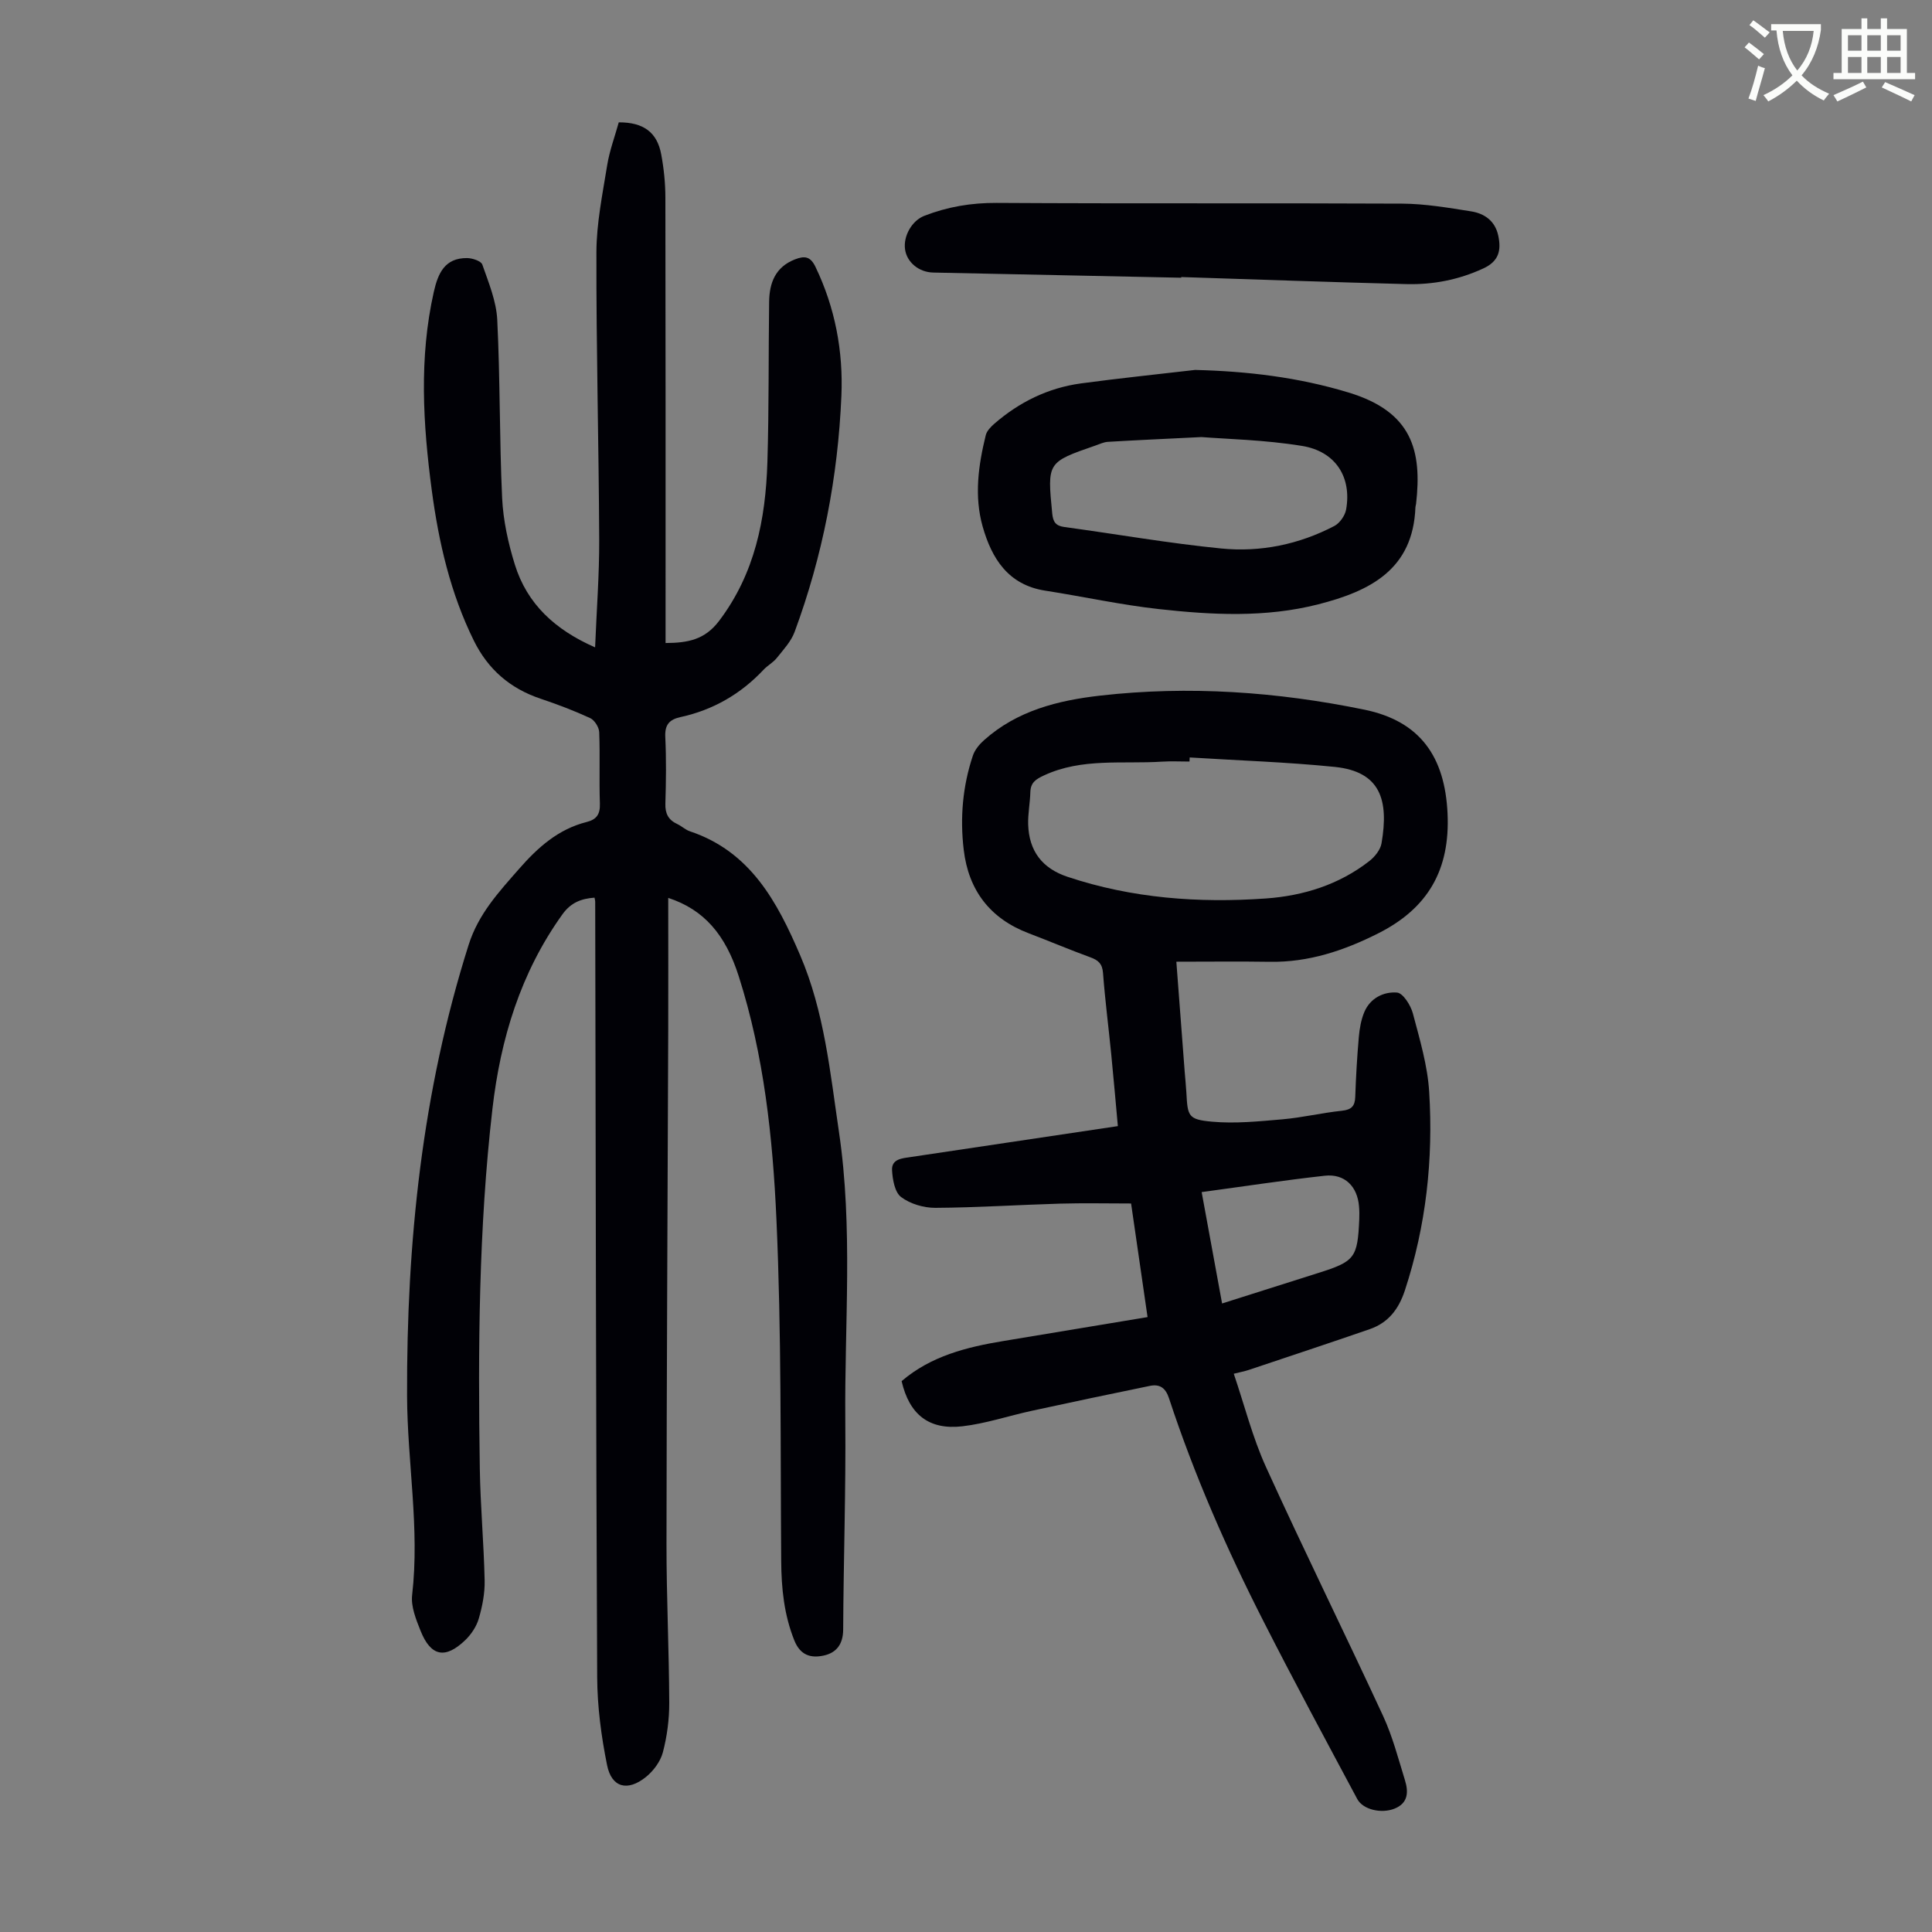
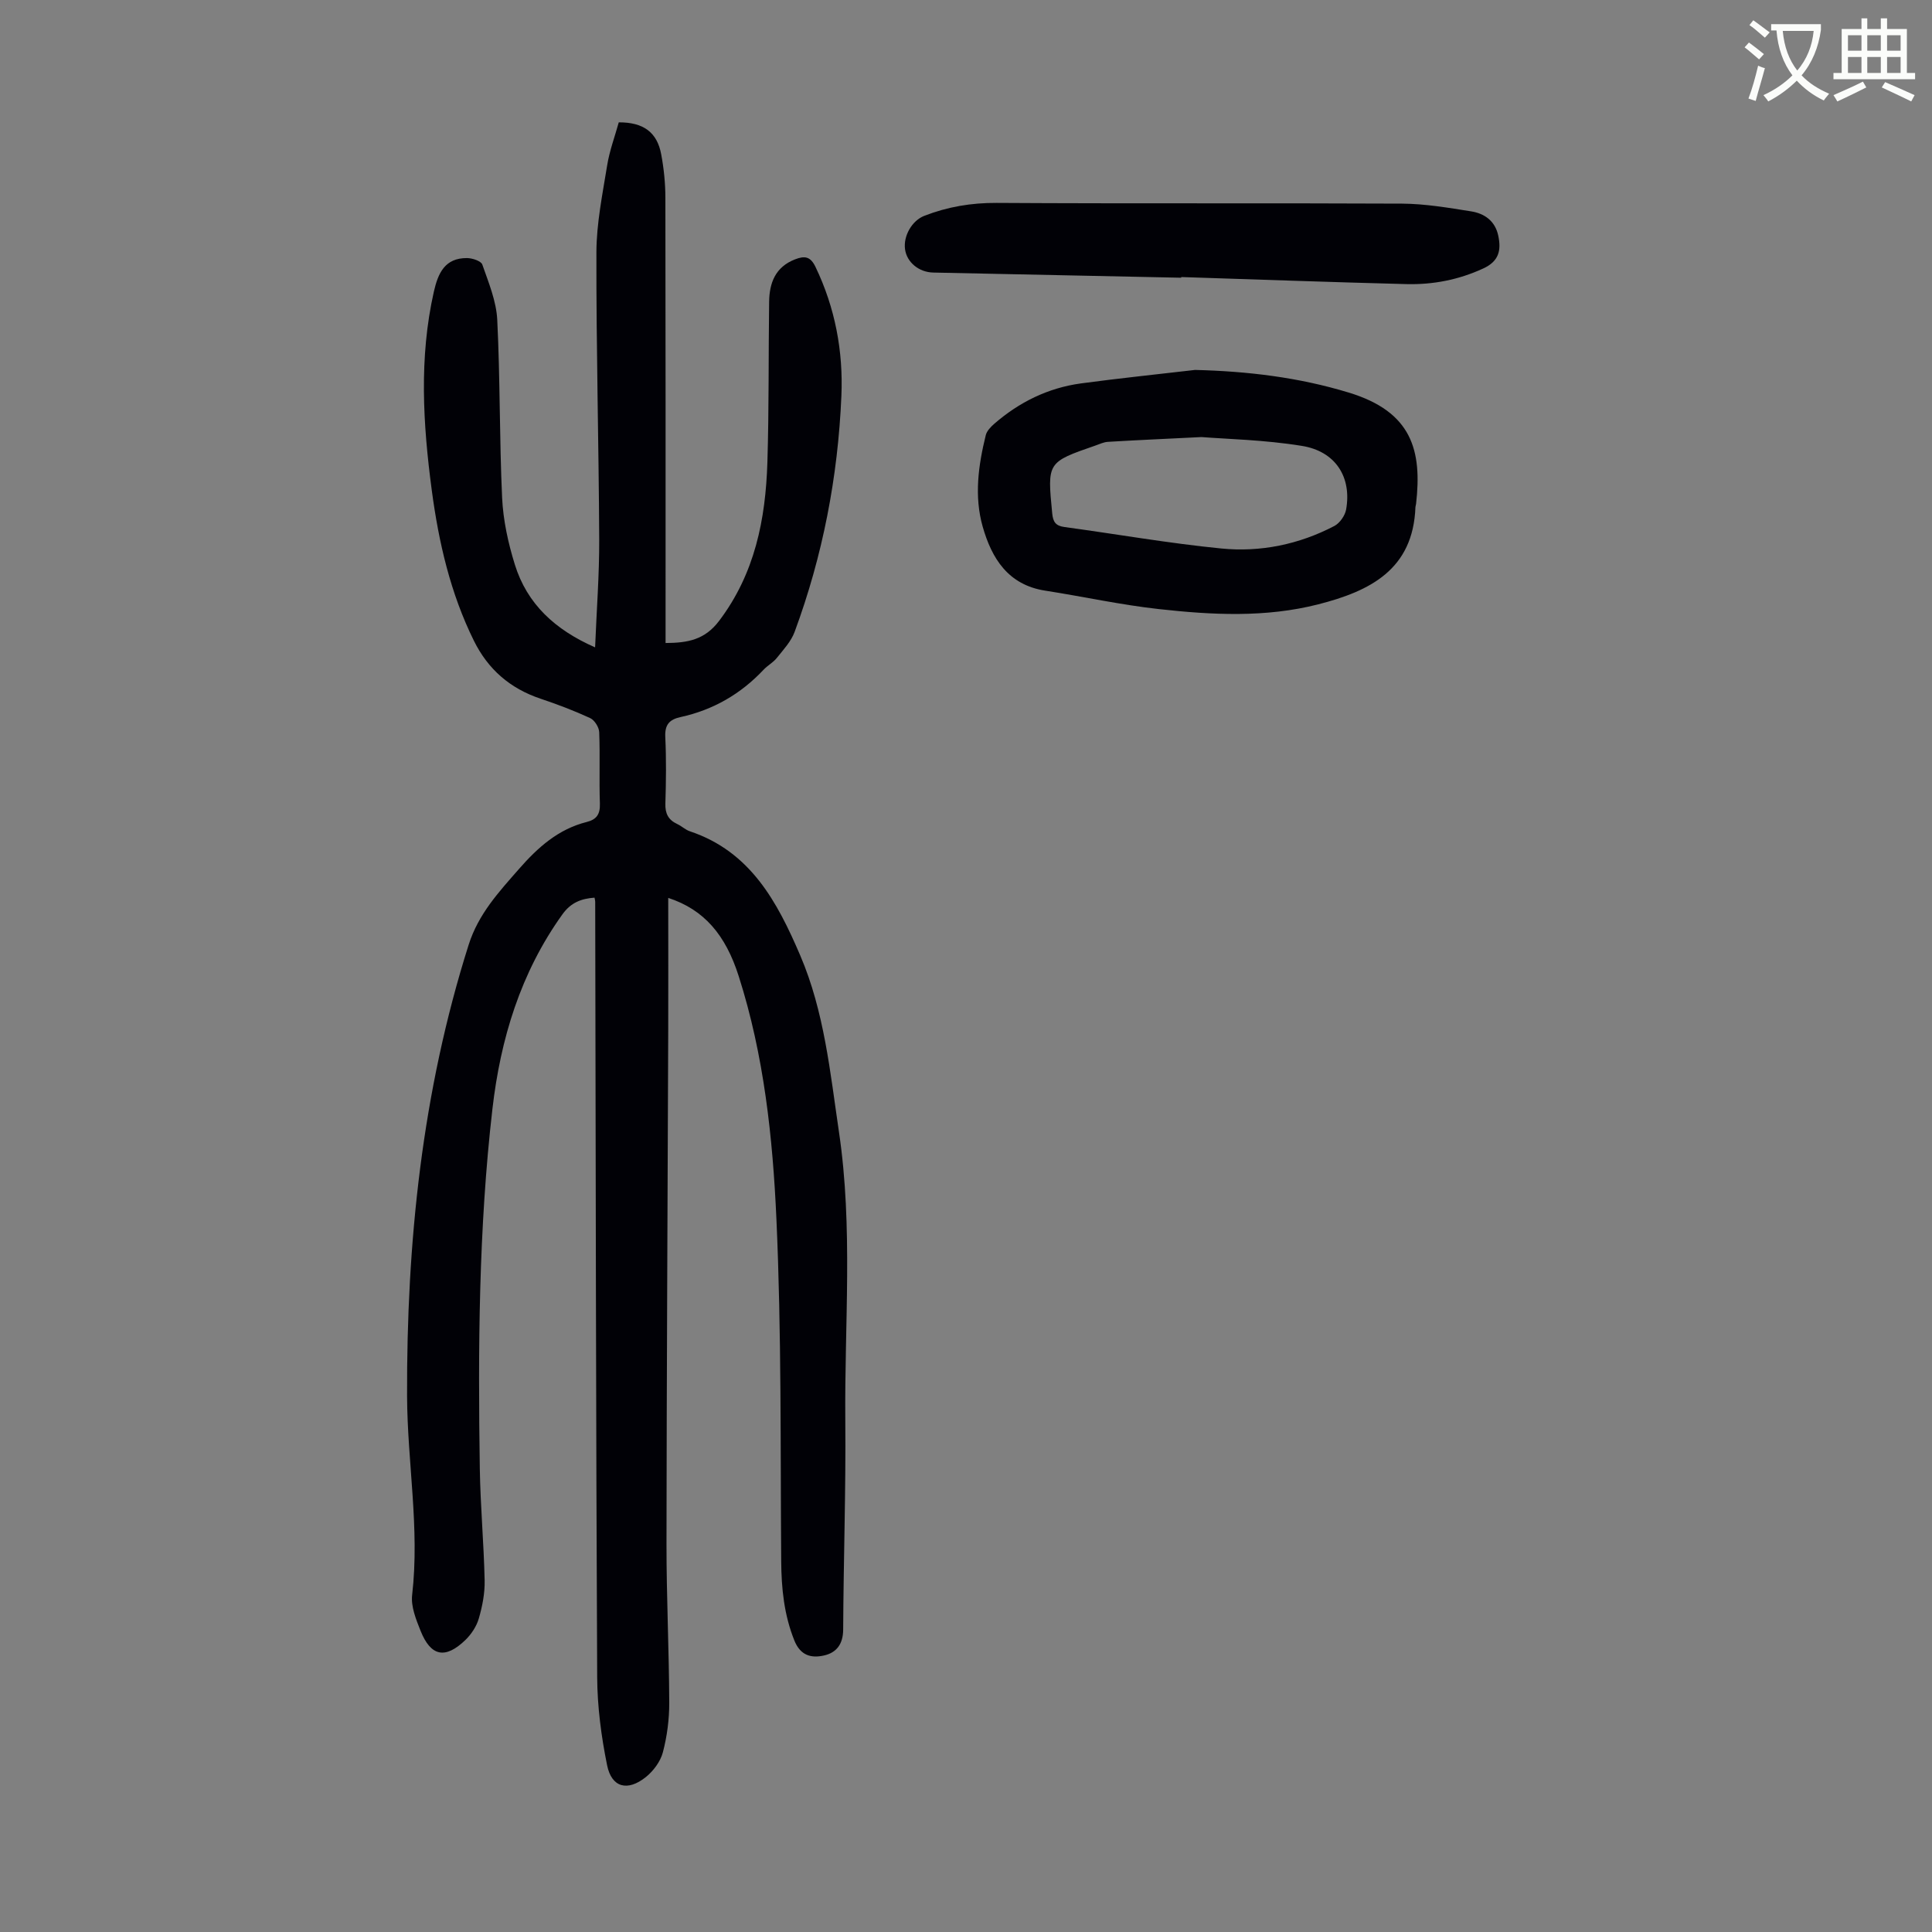
<svg xmlns="http://www.w3.org/2000/svg" enable-background="new 0 0 400 400" viewBox="0 0 400 400">
  <rect x="0" y="0" width="400" height="400" fill="#808080" stroke="none" />
  <path d="m362.1 8.8c1.1.8 2.1 1.6 3.1 2.4l-1 1.1c-1.3-1.1-2.3-2-3-2.5zm1.9 4.8c.5.2.9.4 1.4.5-.6 2.3-1.3 4.5-1.9 6.8l-1.5-.5c.8-2.1 1.4-4.3 2-6.8zm-1-9.4c1.3.9 2.4 1.8 3.4 2.5l-1 1.1c-1.4-1.2-2.4-2.1-3.2-2.6zm3.7 2.2v-1.4h10.3v1.2c-.5 3.6-1.8 6.8-4 9.4 1.5 1.6 3.4 2.8 5.7 3.8-.3.4-.7.8-1.1 1.4-2.3-1.1-4.1-2.5-5.6-4.1-1.6 1.6-3.6 3.1-5.9 4.3-.3-.5-.7-.9-1-1.3 2.4-1.1 4.4-2.5 6-4.1-1.9-2.5-3-5.6-3.3-9.3h-1.1zm8.8 0h-6.4c.3 3.3 1.3 6 3 8.2 2-2.3 3.1-5.1 3.4-8.2z" fill="#fbfcfa" />
  <path d="m385.3 3.8h1.3v2.2h2.8v-2.2h1.3v2.2h4.1v9.1h1.7v1.3h-16.9v-1.3h1.7v-9.1h4.1v-2.2zm.4 13.1.7 1.2c-1.8.9-3.8 1.9-6 2.9-.2-.4-.5-.8-.8-1.3 2.3-1 4.3-1.9 6.1-2.8zm-3.1-6.4h2.8v-3.2h-2.8zm0 4.6h2.8v-3.3h-2.8zm4-4.6h2.8v-3.2h-2.8zm0 4.6h2.8v-3.3h-2.8zm3.7 1.9c2.1.9 4.1 1.8 6.1 2.7l-.7 1.3c-2.2-1.1-4.2-2-6.1-2.9zm3.2-9.7h-2.8v3.2h2.8zm-2.8 7.8h2.8v-3.3h-2.8z" fill="#fbfcfa" />
  <g fill="#010106">
    <path d="m138.35 185.9c0 9.35.03 18.3 0 27.24-.12 35.5-.33 70.99-.36 106.49-.01 10.97.53 21.94.57 32.91.01 3.43-.45 6.95-1.32 10.26-.5 1.9-1.95 3.85-3.51 5.11-3.8 3.05-7.1 2.2-8.04-2.45-1.21-5.97-2.02-12.14-2.05-18.22-.26-53.52-.3-107.04-.41-160.56 0-.22-.07-.44-.14-.83-2.72.2-4.88.99-6.65 3.46-8.67 12.08-12.82 25.81-14.49 40.29-2.85 24.73-2.99 49.6-2.61 74.46.12 7.72.83 15.42 1 23.14.06 2.63-.47 5.35-1.21 7.9-.47 1.63-1.56 3.27-2.79 4.46-4.16 4-7.15 3.39-9.27-1.93-.94-2.35-2.02-5.03-1.74-7.4 1.59-13.82-1-27.49-1.05-41.23-.11-31.71 3.1-62.97 12.75-93.39 2.03-6.4 6.22-10.9 10.42-15.7 3.92-4.48 8.14-8.25 14.03-9.73 2.07-.52 2.79-1.64 2.72-3.81-.17-4.92.05-9.86-.14-14.78-.04-1.03-.97-2.5-1.88-2.92-3.34-1.54-6.8-2.85-10.29-4.02-6.27-2.11-10.84-6.05-13.77-11.98-4.87-9.85-7.29-20.39-8.73-31.19-1.82-13.7-2.65-27.4.43-41.07.88-3.89 2.3-7.01 6.87-6.98 1.1.01 2.91.6 3.17 1.35 1.3 3.73 2.9 7.57 3.09 11.43.61 12.28.44 24.6 1.01 36.89.22 4.63 1.25 9.34 2.63 13.78 2.53 8.16 8.31 13.51 16.62 17.15.31-7.74.88-15.05.85-22.37-.09-19.81-.63-39.63-.58-59.44.02-5.99 1.26-12 2.22-17.95.49-3.06 1.6-6.01 2.41-8.94 5.11-.02 7.94 2.05 8.79 6.64.55 2.95.86 6 .86 9 .06 29.23.04 58.46.04 87.69v4.47c4.65-.02 8.15-.7 11.08-4.58 7.42-9.8 9.63-21.04 10-32.82.34-11.07.21-22.15.36-33.23.05-3.94 1.29-7.23 5.38-8.81 1.99-.77 3.18-.6 4.22 1.57 4.07 8.47 5.76 17.47 5.36 26.72-.71 16.75-3.86 33.09-9.68 48.84-.73 1.99-2.33 3.69-3.68 5.39-.75.95-1.92 1.56-2.75 2.45-4.73 5.03-10.45 8.33-17.18 9.8-2.35.51-3.29 1.6-3.17 4.13.22 4.58.16 9.18.02 13.77-.07 2.07.61 3.39 2.46 4.25.91.42 1.68 1.19 2.61 1.5 12.55 4.19 18.1 14.62 22.84 25.68 5 11.66 6.2 24.21 8.03 36.58 2.94 19.83 1.13 39.8 1.31 59.7.13 14.44-.37 28.88-.44 43.32-.02 2.98-1.35 4.77-3.97 5.36-2.66.6-4.89.01-6.14-3.11-2.13-5.32-2.68-10.76-2.72-16.41-.18-23.61.07-47.25-.99-70.82-.76-16.94-2.58-33.93-7.8-50.28-2.74-8.62-7.2-13.81-14.6-16.23z" />
-     <path d="m243.55 199.11c.6 7.9 1.16 15.35 1.73 22.81.11 1.45.27 2.9.35 4.35.26 4.83.36 5.51 5.28 5.96 4.82.44 9.77-.07 14.63-.49 4.11-.36 8.17-1.34 12.27-1.77 1.98-.21 2.71-.93 2.78-2.88.14-4.13.38-8.27.74-12.39.15-1.75.47-3.57 1.14-5.17 1.22-2.89 4.01-4.25 6.77-4.03 1.23.1 2.82 2.61 3.27 4.28 1.42 5.37 3.06 10.82 3.39 16.32.86 13.94-.64 27.67-5.03 41.05-1.3 3.95-3.46 6.71-7.29 8.04-8.32 2.88-16.69 5.64-25.04 8.44-.84.28-1.71.44-3.1.79 2.22 6.54 3.88 13.17 6.66 19.29 7.86 17.29 16.28 34.33 24.26 51.57 1.95 4.22 3.14 8.82 4.52 13.29.74 2.39.71 4.74-2.16 5.89-2.7 1.08-6.53.23-7.72-2-6.53-12.21-13.1-24.4-19.38-36.74-7.62-14.95-14.35-30.29-19.6-46.25-.71-2.15-1.92-2.95-3.94-2.54-8.18 1.67-16.35 3.4-24.5 5.17-4.79 1.04-9.5 2.64-14.34 3.2-6.95.8-10.98-2.47-12.57-9.35 6.06-5.2 13.48-7.06 21.15-8.32 9.8-1.61 19.6-3.25 29.77-4.94-1.19-8.21-2.3-15.91-3.41-23.52-4.98 0-9.86-.11-14.72.03-8.61.25-17.21.82-25.81.87-2.4.01-5.19-.81-7.08-2.23-1.31-.98-1.77-3.6-1.88-5.54-.14-2.37 2.13-2.49 3.87-2.75 14.12-2.12 28.25-4.22 42.88-6.4-.4-4.41-.86-9.7-1.38-14.98-.55-5.57-1.27-11.12-1.69-16.7-.14-1.91-.95-2.66-2.6-3.26-4.3-1.57-8.52-3.36-12.8-4.99-7.99-3.04-12.45-8.89-13.44-17.27-.79-6.62-.23-13.2 1.91-19.55.4-1.18 1.34-2.3 2.29-3.15 6.83-6.12 15.33-8.24 24.04-9.23 18.37-2.09 36.66-.8 54.72 2.91 11.55 2.38 16.67 9.75 17.21 21.5.54 11.62-4.02 19.61-14.37 24.82-7.12 3.58-14.39 6.01-22.44 5.88-6.26-.1-12.51-.02-19.34-.02zm2.76-42.29c-.01.28-.03.57-.04.85-1.9 0-3.8-.1-5.69.02-8.18.53-16.54-.81-24.41 2.84-1.75.81-2.79 1.5-2.85 3.49-.06 2.22-.51 4.45-.45 6.66.17 5.53 2.92 9.12 8.17 10.86 13.35 4.45 27.12 5.46 41.03 4.48 7.77-.55 15.16-2.85 21.44-7.75 1.13-.88 2.29-2.33 2.52-3.67 1.54-8.97-.21-14.85-9.68-15.82-9.98-1.01-20.03-1.33-30.04-1.96zm2.48 89.99c1.43 7.81 2.81 15.32 4.23 23.06 6.94-2.2 13.42-4.27 19.9-6.31 7.58-2.39 8.15-3.12 8.5-11.12.04-.89.03-1.79-.05-2.68-.33-4.13-2.98-6.79-7.07-6.34-8.41.93-16.78 2.21-25.51 3.39z" />
    <path d="m247.43 76.59c10.85.27 21.41 1.52 31.82 4.69 13.12 3.99 15.19 12.01 13.93 23.06-.03.22-.12.44-.13.66-.47 12.94-9.43 17.39-20.12 20.12-10.93 2.79-22.02 2.2-33.03.98-7.87-.87-15.65-2.59-23.49-3.81-7.68-1.19-11.08-6.65-12.96-13.27-1.78-6.28-.9-12.66.64-18.91.21-.87 1.01-1.71 1.73-2.34 5.18-4.51 11.16-7.46 17.98-8.39 7.85-1.06 15.75-1.87 23.63-2.79zm1.32 13.9c-8.21.41-13.8.65-19.38.99-.87.05-1.72.47-2.56.76-10.03 3.47-9.99 3.47-8.96 14.05.17 1.75.7 2.57 2.5 2.82 10.84 1.47 21.64 3.38 32.52 4.45 8.11.8 16.08-.84 23.39-4.66 1.13-.59 2.21-2.15 2.44-3.41 1.19-6.7-2.18-12.07-9.2-13.18-7.69-1.25-15.55-1.41-20.75-1.82z" />
    <path d="m244.56 57.5c-17.11-.35-34.22-.7-51.33-1.07-2.99-.06-5.48-2.13-5.85-4.81-.39-2.8 1.46-5.94 3.95-6.92 4.84-1.89 9.76-2.72 15.02-2.69 27.98.17 55.96.01 83.94.15 4.77.03 9.56.85 14.29 1.6 2.78.44 4.98 1.99 5.62 5.04.64 3.02.15 5.28-3.1 6.78-5.11 2.36-10.42 3.38-15.94 3.24-15.54-.4-31.07-.96-46.6-1.46z" />
  </g>
</svg>